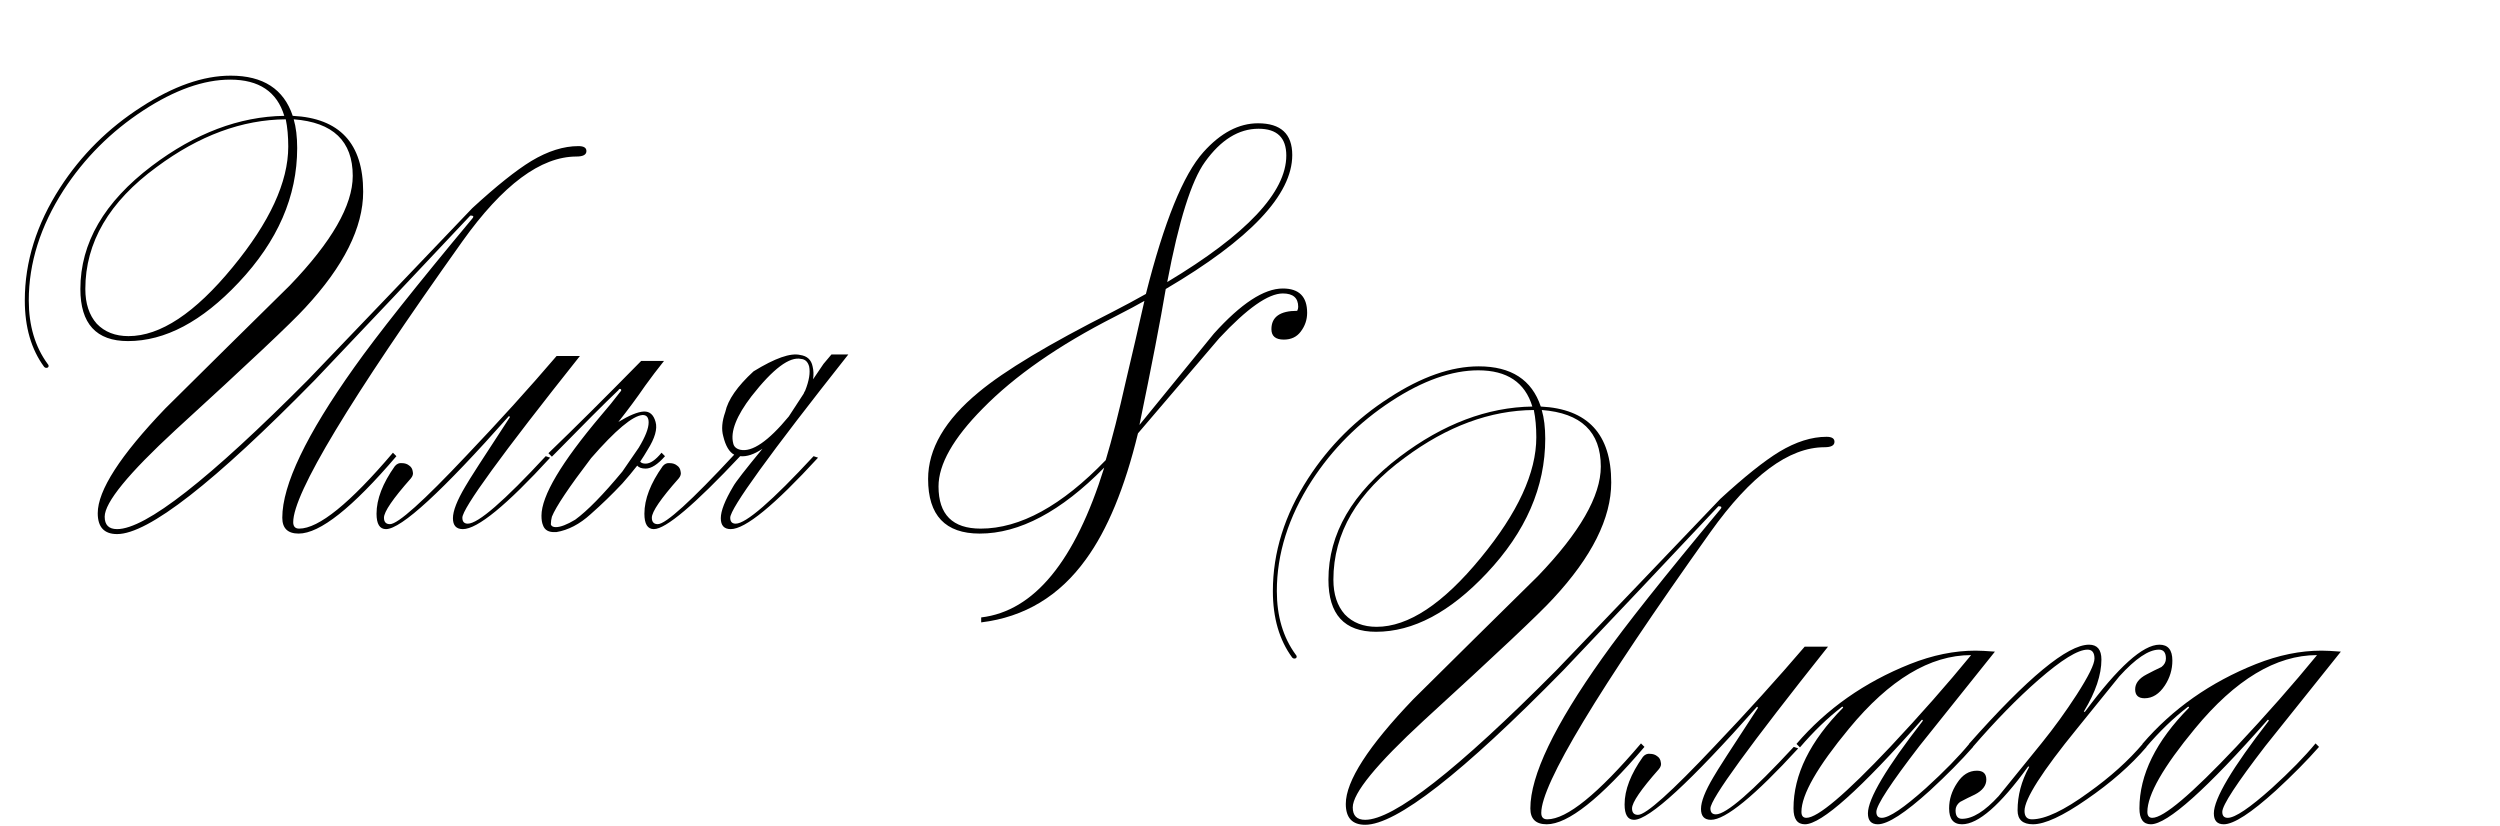
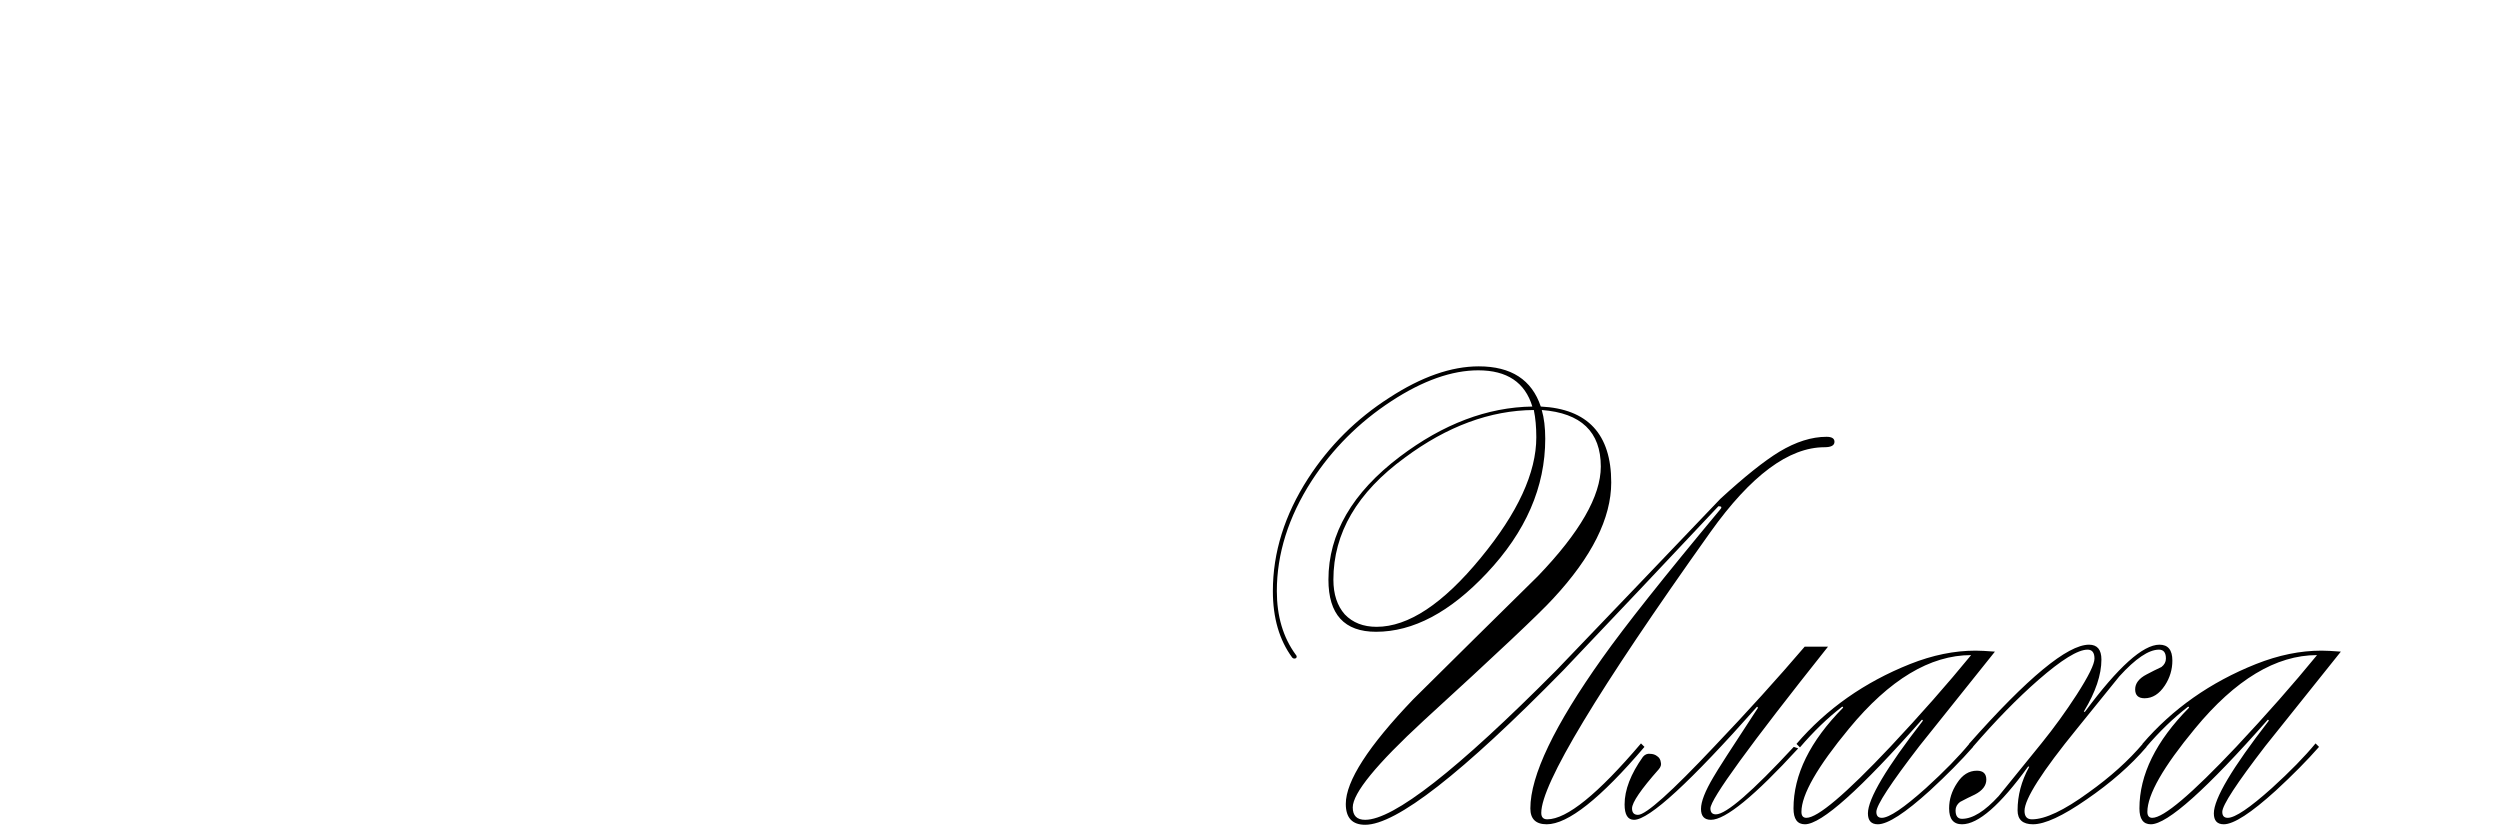
<svg xmlns="http://www.w3.org/2000/svg" width="645" height="213" viewBox="0 0 645 213" fill="none">
-   <path d="M75.776 30.784C76.373 32.832 76.672 35.307 76.672 38.208C76.672 50.667 71.637 62.229 61.568 72.896C52.096 82.965 42.581 88 33.024 88C24.832 88 20.736 83.52 20.736 74.56C20.736 62.699 26.88 52.117 39.168 42.816C50.347 34.368 61.739 30.059 73.344 29.888C71.467 23.659 66.816 20.544 59.392 20.544C52.565 20.544 45.099 23.189 36.992 28.48C28.629 33.941 21.76 40.811 16.384 49.088C10.411 58.389 7.424 67.861 7.424 77.504C7.424 83.989 9.045 89.451 12.288 93.888C12.459 94.059 12.544 94.229 12.544 94.4C12.544 94.741 12.331 94.912 11.904 94.912C11.733 94.912 11.563 94.827 11.392 94.656C8.064 90.133 6.4 84.416 6.4 77.504C6.4 67.52 9.429 57.835 15.488 48.448C20.949 40 27.947 33.045 36.48 27.584C44.757 22.208 52.437 19.52 59.52 19.52C67.883 19.52 73.216 22.976 75.52 29.888C87.637 30.485 93.696 37.013 93.696 49.472C93.696 58.688 88.704 68.672 78.72 79.424C75.307 83.179 64.171 93.675 45.312 110.912C33.109 122.176 27.008 129.643 27.008 133.312C27.008 135.445 28.075 136.512 30.208 136.512C37.547 136.512 53.973 123.669 79.488 97.984C93.653 83.221 107.776 68.459 121.856 53.696C128.085 47.979 133.163 43.925 137.088 41.536C141.355 38.976 145.408 37.696 149.248 37.696C150.613 37.696 151.296 38.123 151.296 38.976C151.296 39.915 150.443 40.384 148.736 40.384C139.52 40.384 129.707 47.68 119.296 62.272C90.197 103.147 75.648 127.296 75.648 134.72C75.648 135.829 76.16 136.384 77.184 136.384C82.219 136.384 90.283 129.856 101.376 116.8L102.272 117.696C90.923 131.008 82.517 137.664 77.056 137.664C74.24 137.664 72.832 136.299 72.832 133.568C72.832 125.12 79.019 112.192 91.392 94.784C97.195 86.592 107.349 73.792 121.856 56.384C122.027 56.213 122.112 56.043 122.112 55.872C122.112 55.701 121.856 55.616 121.344 55.616C108.032 69.781 94.677 83.904 81.28 97.984C55.253 124.523 38.229 137.792 30.208 137.792C26.88 137.792 25.216 136 25.216 132.416C25.216 126.528 31.019 117.525 42.624 105.408C53.291 94.827 64 84.245 74.752 73.664C85.589 62.4 91.008 52.971 91.008 45.376C91.008 36.416 85.931 31.552 75.776 30.784ZM73.728 30.784C62.464 30.869 51.371 34.965 40.448 43.072C28.16 52.032 22.016 62.528 22.016 74.56C22.016 78.315 22.997 81.301 24.96 83.52C27.008 85.653 29.739 86.72 33.152 86.72C41.344 86.72 50.304 80.789 60.032 68.928C69.589 57.323 74.368 46.955 74.368 37.824C74.368 35.179 74.155 32.832 73.728 30.784ZM141.945 118.08C130.681 130.368 123.172 136.512 119.417 136.512C117.71 136.512 116.857 135.573 116.857 133.696C116.857 131.819 117.924 129.088 120.057 125.504C120.91 123.968 124.75 117.995 131.577 107.584L131.321 107.328C114.084 126.784 103.502 136.512 99.577 136.512C97.956 136.512 97.145 135.189 97.145 132.544C97.145 128.789 98.724 124.693 101.881 120.256C102.393 119.659 102.99 119.403 103.673 119.488C104.441 119.488 105.081 119.701 105.593 120.128C106.105 120.469 106.404 120.981 106.489 121.664C106.66 122.261 106.489 122.859 105.977 123.456C101.369 128.661 99.065 132.032 99.065 133.568C99.065 134.677 99.577 135.232 100.601 135.232C102.649 135.232 109.22 129.344 120.313 117.568C128.846 108.608 136.612 100.032 143.609 91.84H149.625C129.401 117.269 119.289 131.179 119.289 133.568C119.289 134.592 119.758 135.104 120.697 135.104C123.342 135.104 130.041 129.301 140.793 117.696L141.945 118.08ZM155.059 107.2C156.766 105.237 158.43 103.189 160.051 101.056C160.307 100.8 160.35 100.587 160.179 100.416C159.923 100.245 159.71 100.331 159.539 100.672C156.211 103.829 150.494 109.547 142.387 117.824L141.491 116.928C148.147 110.528 156.126 102.592 165.427 93.12H171.315C169.608 95.253 167.987 97.387 166.451 99.52C164.403 102.507 162.099 105.621 159.539 108.864C162.355 107.157 164.531 106.261 166.067 106.176C167.603 106.091 168.627 106.987 169.139 108.864C169.651 110.656 168.968 113.045 167.091 116.032C166.494 117.056 165.854 118.08 165.171 119.104C165.427 119.445 165.896 119.616 166.579 119.616C167.774 119.616 169.139 118.677 170.675 116.8L171.571 117.696C169.694 119.829 168.03 120.896 166.579 120.896C165.555 120.896 164.83 120.64 164.403 120.128C163.208 121.664 161.928 123.2 160.563 124.736C158.003 127.467 155.272 130.112 152.371 132.672C149.555 135.232 146.611 136.768 143.539 137.28H143.283C141.576 137.365 140.51 136.768 140.083 135.488C139.827 134.891 139.699 134.08 139.699 133.056C139.699 127.936 144.819 119.317 155.059 107.2ZM142.387 133.312C142.216 133.995 142.131 134.592 142.131 135.104V135.36C142.302 135.787 142.728 136 143.411 136C144.606 136 146.27 135.36 148.403 134.08C151.56 131.776 155.614 127.637 160.563 121.664L164.787 115.52C166.494 112.704 167.347 110.528 167.347 108.992C167.347 107.712 166.835 107.072 165.811 107.072C163.251 107.243 158.814 110.955 152.499 118.208C146.782 125.717 143.411 130.752 142.387 133.312ZM212.463 93.888L214.511 91.456H218.863C198.554 117.141 188.399 131.179 188.399 133.568C188.399 134.592 188.868 135.104 189.807 135.104C192.452 135.104 199.151 129.301 209.903 117.696L211.055 118.08C199.791 130.368 192.282 136.512 188.527 136.512C186.82 136.512 185.967 135.573 185.967 133.696C185.967 131.819 187.034 129.088 189.167 125.504C189.764 124.395 192.282 121.152 196.719 115.776C194.586 117.227 192.666 117.867 190.959 117.696C179.183 130.24 171.759 136.512 168.687 136.512C167.066 136.512 166.255 135.189 166.255 132.544C166.255 128.789 167.834 124.693 170.991 120.256C171.503 119.659 172.1 119.403 172.783 119.488C173.551 119.488 174.191 119.701 174.703 120.128C175.215 120.469 175.514 120.981 175.599 121.664C175.77 122.261 175.599 122.859 175.087 123.456C170.479 128.661 168.175 132.032 168.175 133.568C168.175 134.677 168.687 135.232 169.711 135.232C171.759 135.232 178.33 129.259 189.423 117.312C188.143 116.629 187.204 115.051 186.607 112.576C186.095 110.784 186.266 108.693 187.119 106.304C187.802 103.147 190.234 99.648 194.415 95.808C199.962 92.395 203.972 90.987 206.447 91.584C208.239 91.84 209.306 92.821 209.647 94.528C209.903 95.552 209.946 96.661 209.775 97.856L212.463 93.888ZM190.959 116.032C194.031 116.715 198.212 113.856 203.503 107.456L207.343 101.568C207.428 101.312 207.556 101.056 207.727 100.8C208.751 98.24 209.092 96.149 208.751 94.528C208.41 93.333 207.727 92.693 206.703 92.608C203.716 91.925 199.45 95.125 193.903 102.208C189.978 107.328 188.399 111.381 189.167 114.368C189.338 115.221 189.935 115.776 190.959 116.032ZM301.146 72.768C321.626 60.48 331.866 49.6 331.866 40.128C331.866 35.52 329.477 33.216 324.698 33.216C319.578 33.216 314.97 36.075 310.874 41.792C307.375 46.656 304.133 56.981 301.146 72.768ZM284.89 120.64C273.711 131.989 263.002 137.664 252.762 137.664C243.887 137.664 239.45 132.971 239.45 123.584C239.45 115.819 243.802 108.352 252.506 101.184C259.162 95.637 270.682 88.725 287.066 80.448C290.053 78.912 292.911 77.376 295.642 75.84C300.335 57.237 305.285 45.035 310.49 39.232C314.927 34.283 319.621 31.808 324.57 31.808C330.458 31.808 333.402 34.539 333.402 40C333.402 50.24 322.522 61.76 300.762 74.56C299.397 82.667 297.135 94.357 293.978 109.632C300.378 101.781 306.778 93.931 313.178 86.08C320.175 78.315 326.106 74.432 330.97 74.432C335.151 74.432 337.242 76.523 337.242 80.704C337.242 82.496 336.687 84.117 335.578 85.568C334.554 86.933 333.103 87.616 331.226 87.616C329.093 87.616 328.026 86.72 328.026 84.928C328.026 81.771 330.245 80.192 334.682 80.192C334.853 79.851 334.938 79.509 334.938 79.168C334.938 76.864 333.615 75.712 330.97 75.712C327.215 75.712 321.754 79.552 314.586 87.232C307.589 95.424 300.591 103.616 293.594 111.808C290.181 125.888 285.701 136.725 280.154 144.32C273.327 153.792 264.325 159.211 253.146 160.576V159.296C266.799 157.675 277.381 144.789 284.89 120.64ZM285.274 118.72C286.895 113.344 288.645 106.475 290.522 98.112C292.143 91.285 293.722 84.459 295.258 77.632C293.637 78.571 291.077 79.936 287.578 81.728C273.157 89.067 261.807 96.96 253.53 105.408C245.935 113.088 242.138 119.787 242.138 125.504C242.138 132.757 245.765 136.384 253.018 136.384C263.173 136.384 273.925 130.496 285.274 118.72Z" fill="black" />
  <path d="M397.776 105.784C398.373 107.832 398.672 110.307 398.672 113.208C398.672 125.667 393.637 137.229 383.568 147.896C374.096 157.965 364.581 163 355.024 163C346.832 163 342.736 158.52 342.736 149.56C342.736 137.699 348.88 127.117 361.168 117.816C372.347 109.368 383.739 105.059 395.344 104.888C393.467 98.659 388.816 95.544 381.392 95.544C374.565 95.544 367.099 98.189 358.992 103.48C350.629 108.941 343.76 115.811 338.384 124.088C332.411 133.389 329.424 142.861 329.424 152.504C329.424 158.989 331.045 164.451 334.288 168.888C334.459 169.059 334.544 169.229 334.544 169.4C334.544 169.741 334.331 169.912 333.904 169.912C333.733 169.912 333.563 169.827 333.392 169.656C330.064 165.133 328.4 159.416 328.4 152.504C328.4 142.52 331.429 132.835 337.488 123.448C342.949 115 349.947 108.045 358.48 102.584C366.757 97.208 374.437 94.52 381.52 94.52C389.883 94.52 395.216 97.976 397.52 104.888C409.637 105.485 415.696 112.013 415.696 124.472C415.696 133.688 410.704 143.672 400.72 154.424C397.307 158.179 386.171 168.675 367.312 185.912C355.109 197.176 349.008 204.643 349.008 208.312C349.008 210.445 350.075 211.512 352.208 211.512C359.547 211.512 375.973 198.669 401.488 172.984C415.653 158.221 429.776 143.459 443.856 128.696C450.085 122.979 455.163 118.925 459.088 116.536C463.355 113.976 467.408 112.696 471.248 112.696C472.613 112.696 473.296 113.123 473.296 113.976C473.296 114.915 472.443 115.384 470.736 115.384C461.52 115.384 451.707 122.68 441.296 137.272C412.197 178.147 397.648 202.296 397.648 209.72C397.648 210.829 398.16 211.384 399.184 211.384C404.219 211.384 412.283 204.856 423.376 191.8L424.272 192.696C412.923 206.008 404.517 212.664 399.056 212.664C396.24 212.664 394.832 211.299 394.832 208.568C394.832 200.12 401.019 187.192 413.392 169.784C419.195 161.592 429.349 148.792 443.856 131.384C444.027 131.213 444.112 131.043 444.112 130.872C444.112 130.701 443.856 130.616 443.344 130.616C430.032 144.781 416.677 158.904 403.28 172.984C377.253 199.523 360.229 212.792 352.208 212.792C348.88 212.792 347.216 211 347.216 207.416C347.216 201.528 353.019 192.525 364.624 180.408C375.291 169.827 386 159.245 396.752 148.664C407.589 137.4 413.008 127.971 413.008 120.376C413.008 111.416 407.931 106.552 397.776 105.784ZM395.728 105.784C384.464 105.869 373.371 109.965 362.448 118.072C350.16 127.032 344.016 137.528 344.016 149.56C344.016 153.315 344.997 156.301 346.96 158.52C349.008 160.653 351.739 161.72 355.152 161.72C363.344 161.72 372.304 155.789 382.032 143.928C391.589 132.323 396.368 121.955 396.368 112.824C396.368 110.179 396.155 107.832 395.728 105.784ZM463.945 193.08C452.681 205.368 445.172 211.512 441.417 211.512C439.71 211.512 438.857 210.573 438.857 208.696C438.857 206.819 439.924 204.088 442.057 200.504C442.91 198.968 446.75 192.995 453.577 182.584L453.321 182.328C436.084 201.784 425.502 211.512 421.577 211.512C419.956 211.512 419.145 210.189 419.145 207.544C419.145 203.789 420.724 199.693 423.881 195.256C424.393 194.659 424.99 194.403 425.673 194.488C426.441 194.488 427.081 194.701 427.593 195.128C428.105 195.469 428.404 195.981 428.489 196.664C428.66 197.261 428.489 197.859 427.977 198.456C423.369 203.661 421.065 207.032 421.065 208.568C421.065 209.677 421.577 210.232 422.601 210.232C424.649 210.232 431.22 204.344 442.313 192.568C450.846 183.608 458.612 175.032 465.609 166.84H471.625C451.401 192.269 441.289 206.179 441.289 208.568C441.289 209.592 441.758 210.104 442.697 210.104C445.342 210.104 452.041 204.301 462.793 192.696L463.945 193.08ZM495.875 185.656C480.003 203.661 469.934 212.664 465.667 212.664C463.704 212.664 462.723 211.299 462.723 208.568C462.723 199.864 466.99 191.203 475.523 182.584C475.523 182.413 475.438 182.328 475.267 182.328C471.512 185.229 467.886 188.728 464.387 192.824L463.491 191.928C471.256 182.883 481.027 176.013 492.803 171.32C498.606 169.016 504.238 167.864 509.699 167.864C510.808 167.864 512.472 167.949 514.691 168.12C508.206 176.227 501.72 184.333 495.235 192.44C487.811 202.083 484.099 207.757 484.099 209.464C484.099 210.488 484.568 211 485.507 211C487.384 211 491.182 208.44 496.899 203.32C501.592 199.053 505.347 195.213 508.163 191.8L509.059 192.696C505.987 196.195 502.275 199.949 497.923 203.96C491.523 209.763 487.043 212.664 484.483 212.664C482.776 212.664 481.923 211.725 481.923 209.848C481.923 206.093 486.659 198.115 496.131 185.912L495.875 185.656ZM508.547 169.016C497.966 169.016 487.47 175.331 477.059 187.96C468.867 197.859 464.771 205.027 464.771 209.464C464.771 210.488 465.198 211 466.051 211C468.952 211 476.163 204.899 487.683 192.696C495.448 184.419 502.403 176.525 508.547 169.016ZM506.199 212.664C503.98 212.664 502.871 211.299 502.871 208.568C502.871 206.264 503.554 204.088 504.919 202.04C506.284 199.907 507.991 198.84 510.039 198.84C511.66 198.84 512.471 199.608 512.471 201.144C512.471 202.68 511.49 203.96 509.527 204.984C508.247 205.581 506.967 206.221 505.687 206.904C504.919 207.501 504.535 208.227 504.535 209.08C504.535 210.531 505.09 211.256 506.199 211.256C508.93 211.256 512.087 209.293 515.671 205.368C519.34 200.845 523.01 196.323 526.679 191.8C529.922 187.789 532.951 183.608 535.767 179.256C538.839 174.477 540.375 171.363 540.375 169.912C540.375 168.376 539.778 167.608 538.583 167.608C536.108 167.608 531.884 170.211 525.911 175.416C520.535 180.109 514.86 185.912 508.887 192.824L507.991 191.928C523.095 174.861 533.42 166.328 538.967 166.328C541.1 166.328 542.167 167.608 542.167 170.168C542.167 174.093 540.674 178.531 537.687 183.48C537.602 183.565 537.602 183.608 537.687 183.608C537.772 183.693 537.858 183.693 537.943 183.608C546.476 172.088 552.876 166.328 557.143 166.328C559.362 166.328 560.471 167.693 560.471 170.424C560.471 172.728 559.831 174.861 558.551 176.824C557.1 179.043 555.351 180.152 553.303 180.152C551.682 180.152 550.871 179.384 550.871 177.848C550.871 176.312 551.852 175.032 553.815 174.008C555.095 173.325 556.375 172.685 557.655 172.088C558.423 171.491 558.807 170.765 558.807 169.912C558.807 168.376 558.21 167.608 557.015 167.608C554.37 167.608 550.956 169.912 546.775 174.52C543.191 178.957 539.564 183.437 535.895 187.96C526.85 199.053 522.327 206.136 522.327 209.208C522.327 210.659 522.967 211.384 524.247 211.384C527.66 211.384 532.524 209.08 538.839 204.472C544.471 200.461 549.164 196.237 552.919 191.8L553.815 192.696C549.719 197.475 544.556 201.997 538.327 206.264C532.183 210.531 527.575 212.664 524.503 212.664C521.858 212.664 520.535 211.469 520.535 209.08C520.535 205.24 521.516 201.528 523.479 197.944C523.564 197.859 523.564 197.816 523.479 197.816C523.394 197.731 523.308 197.731 523.223 197.816C516.055 207.715 510.38 212.664 506.199 212.664ZM585.125 185.656C569.253 203.661 559.184 212.664 554.917 212.664C552.954 212.664 551.973 211.299 551.973 208.568C551.973 199.864 556.24 191.203 564.773 182.584C564.773 182.413 564.688 182.328 564.517 182.328C560.762 185.229 557.136 188.728 553.637 192.824L552.741 191.928C560.506 182.883 570.277 176.013 582.053 171.32C587.856 169.016 593.488 167.864 598.949 167.864C600.058 167.864 601.722 167.949 603.941 168.12C597.456 176.227 590.97 184.333 584.485 192.44C577.061 202.083 573.349 207.757 573.349 209.464C573.349 210.488 573.818 211 574.757 211C576.634 211 580.432 208.44 586.149 203.32C590.842 199.053 594.597 195.213 597.413 191.8L598.309 192.696C595.237 196.195 591.525 199.949 587.173 203.96C580.773 209.763 576.293 212.664 573.733 212.664C572.026 212.664 571.173 211.725 571.173 209.848C571.173 206.093 575.909 198.115 585.381 185.912L585.125 185.656ZM597.797 169.016C587.216 169.016 576.72 175.331 566.309 187.96C558.117 197.859 554.021 205.027 554.021 209.464C554.021 210.488 554.448 211 555.301 211C558.202 211 565.413 204.899 576.933 192.696C584.698 184.419 591.653 176.525 597.797 169.016Z" fill="black" />
</svg>